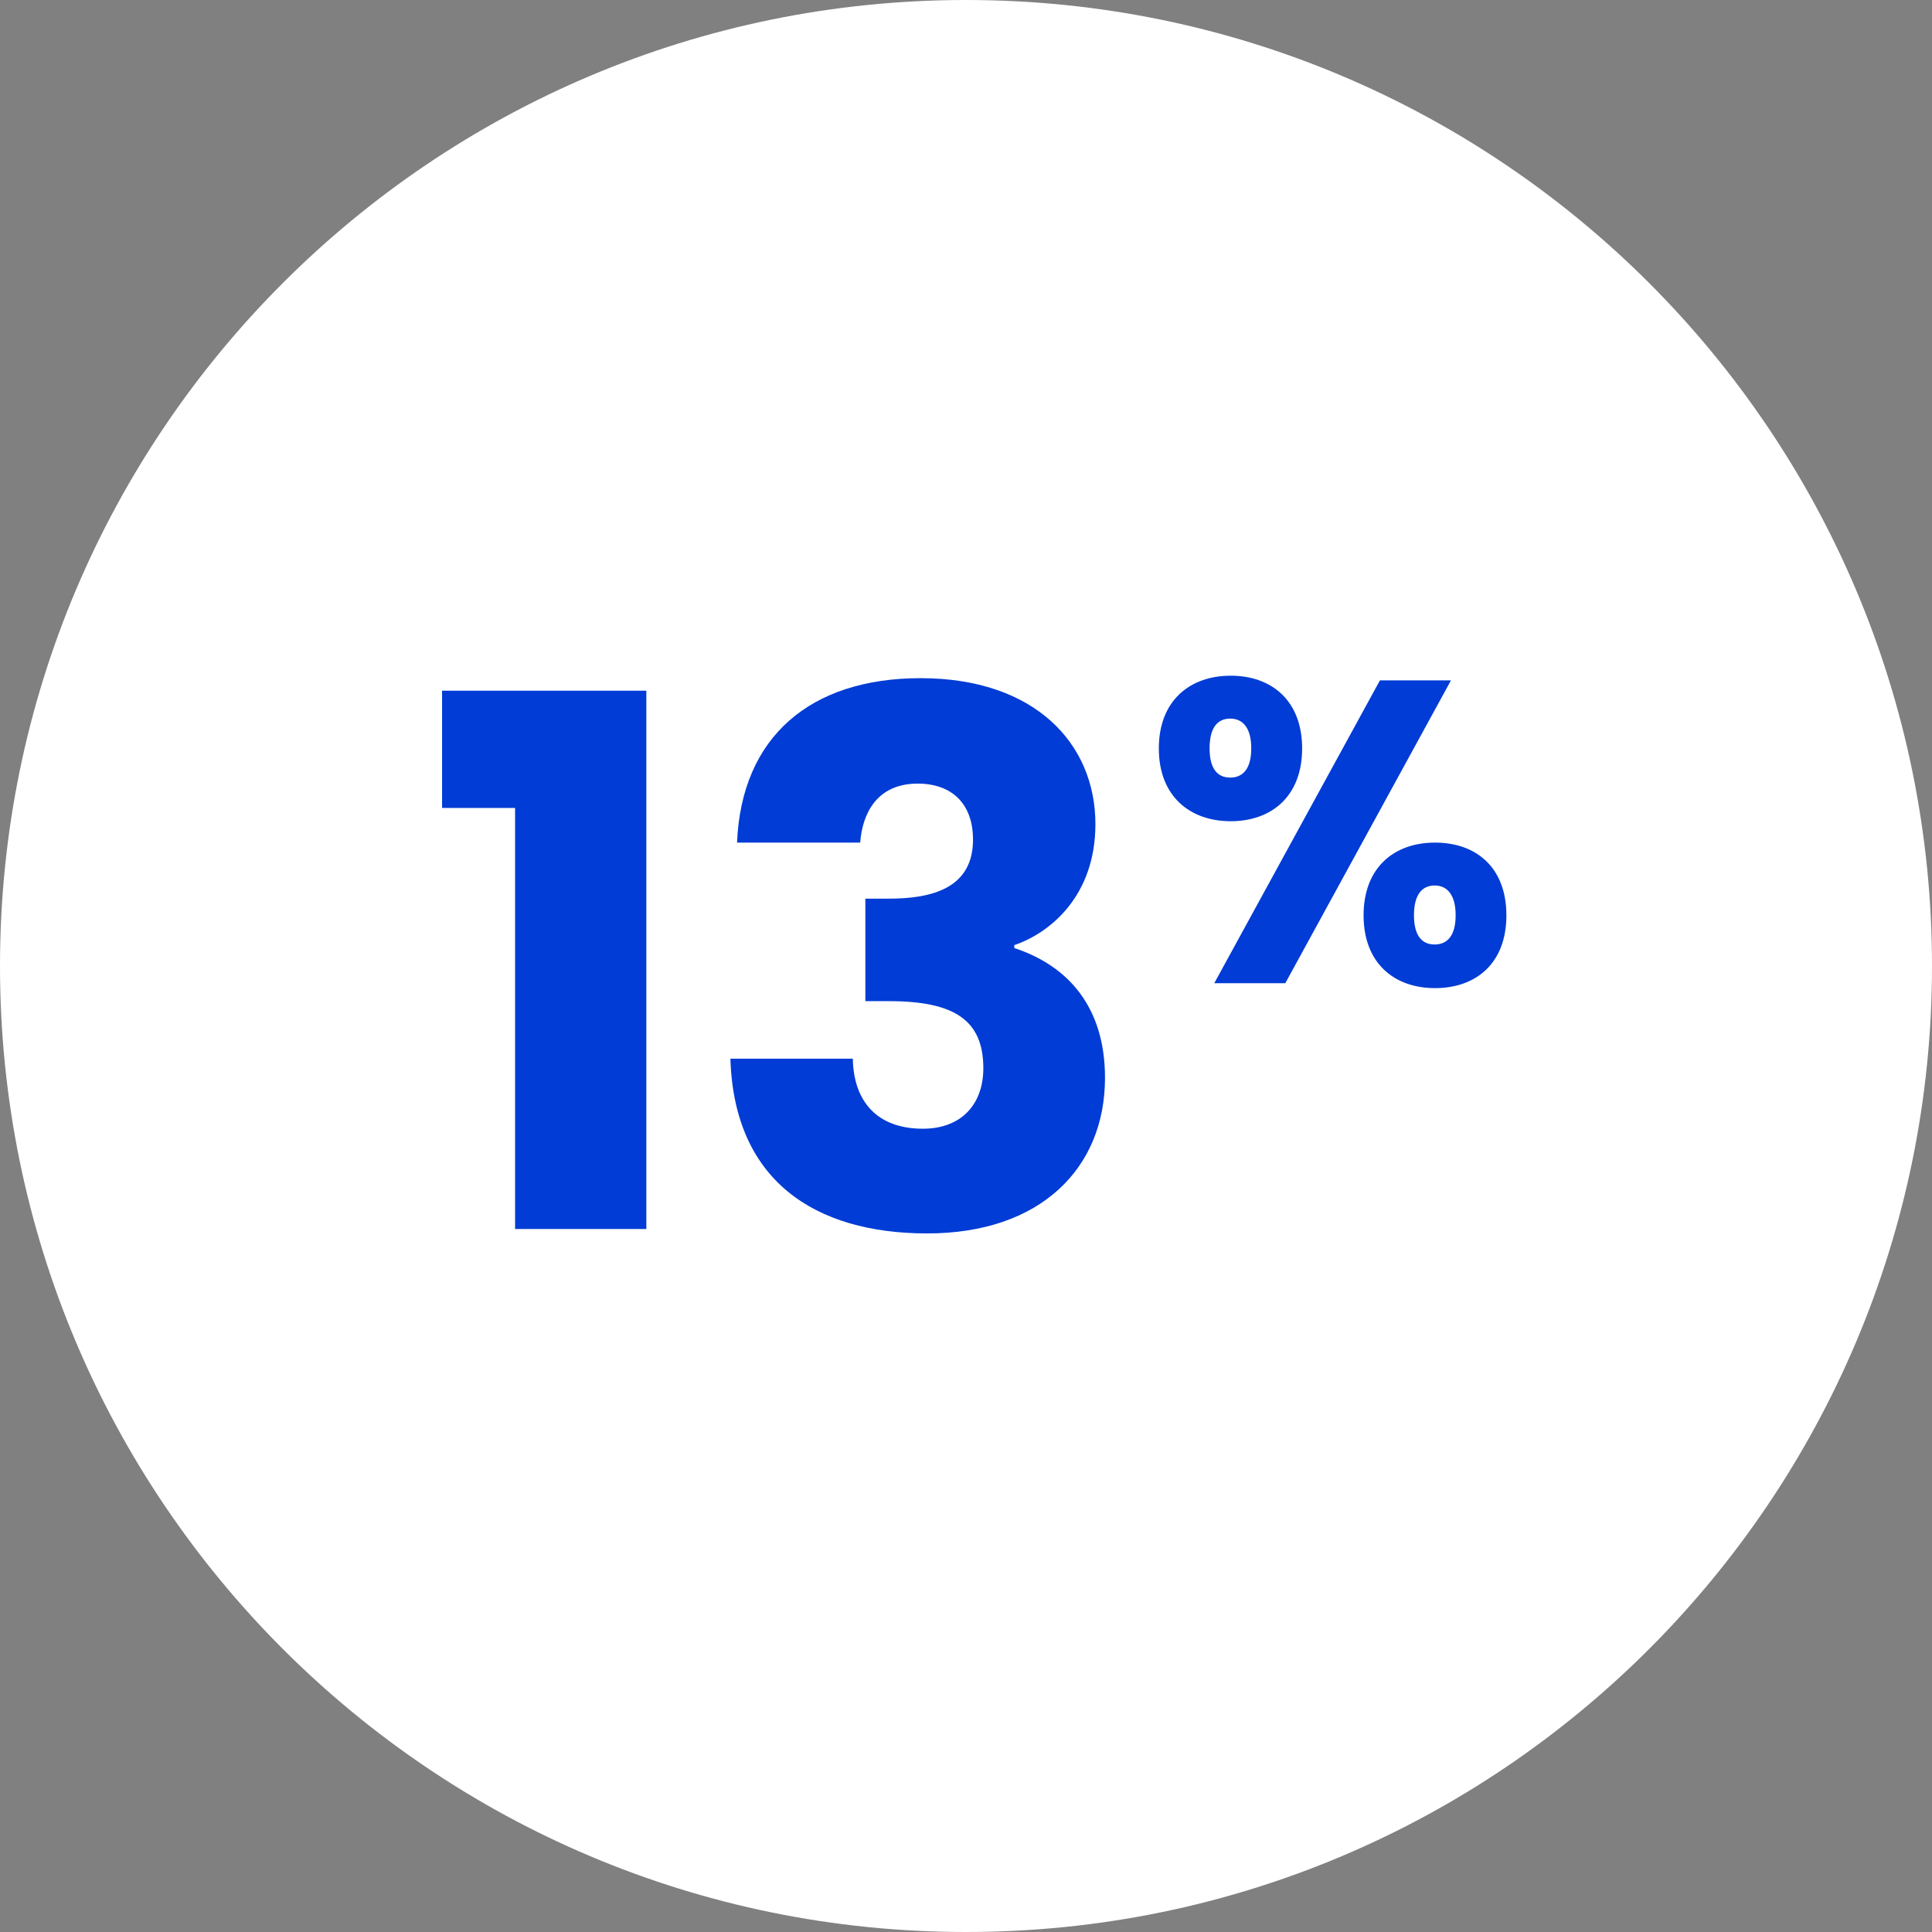
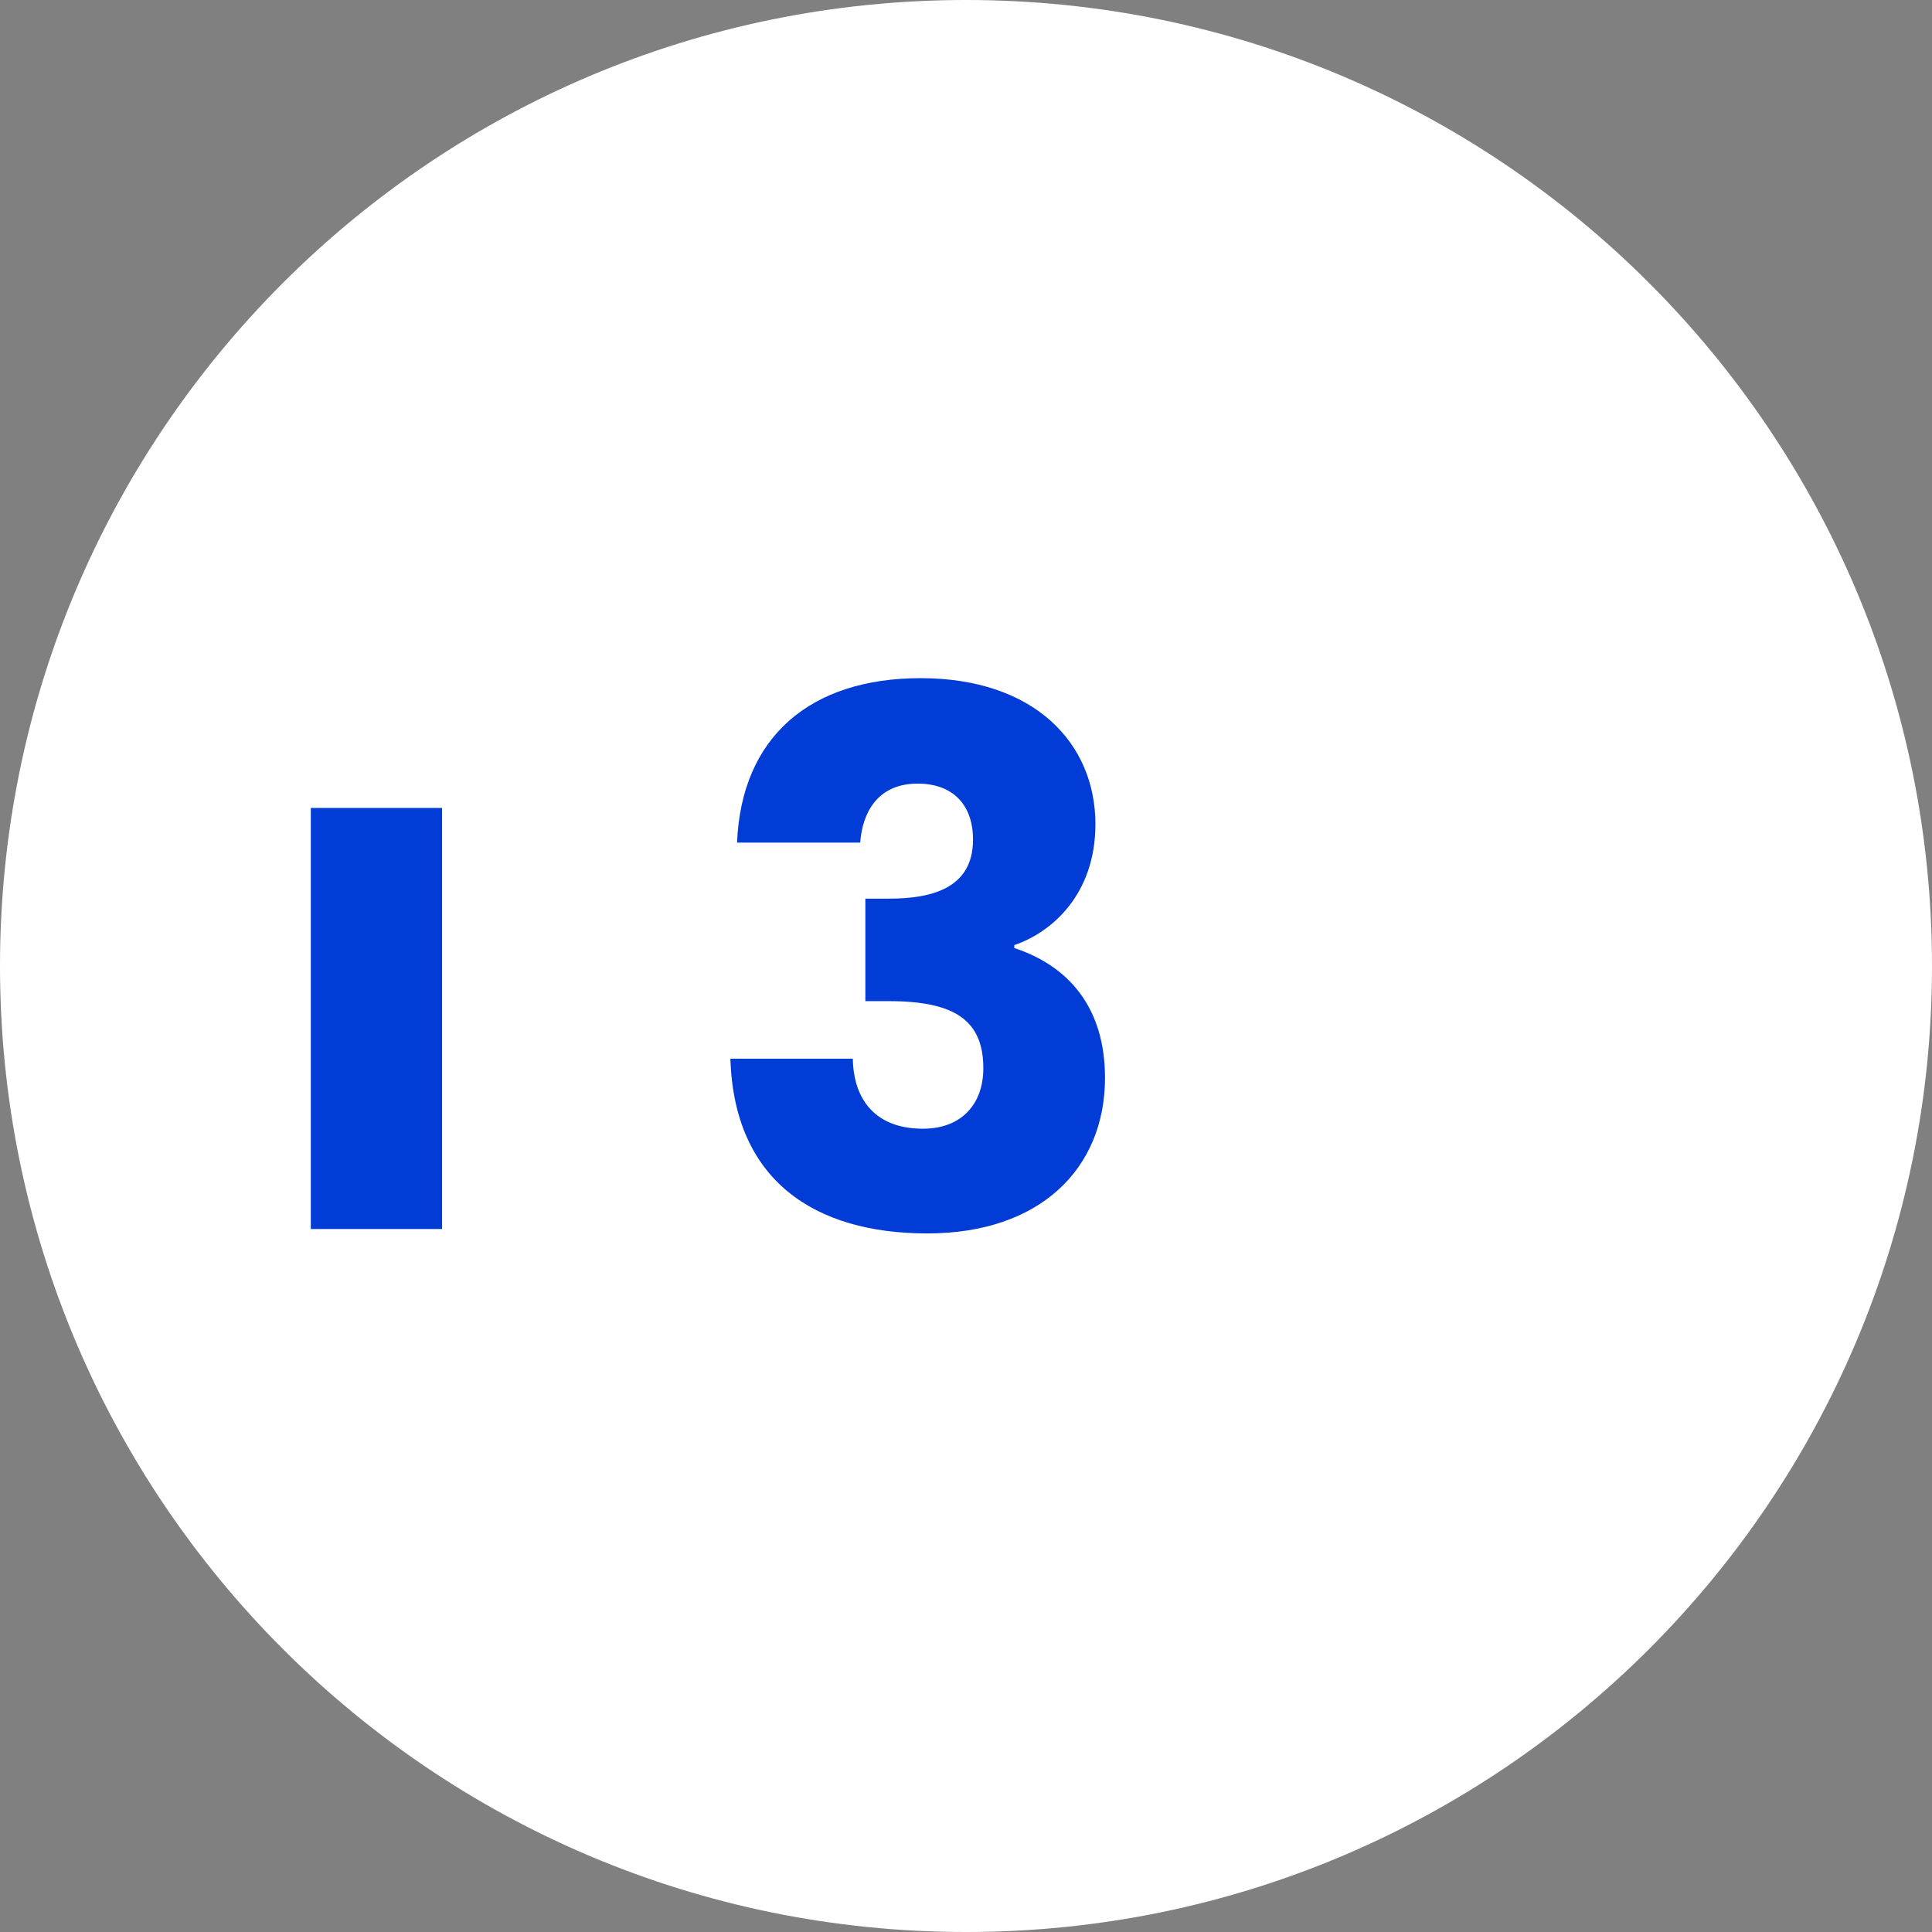
<svg xmlns="http://www.w3.org/2000/svg" id="Livello_1" data-name="Livello 1" viewBox="0 0 157.2 157.2">
  <rect x="0" y="0" width="157.2" height="157.2" fill="#808080" stroke="none" />
  <defs>
    <style>      .cls-1 {        fill: #003cd5;      }      .cls-1, .cls-2 {        stroke-width: 0px;      }      .cls-3 {        isolation: isolate;      }      .cls-2 {        fill: #fff;      }    </style>
  </defs>
  <g id="Raggruppa_101" data-name="Raggruppa 101">
    <g id="Raggruppa_48" data-name="Raggruppa 48">
      <path id="Tracciato_57" data-name="Tracciato 57" class="cls-2" d="M78.6,157.2c43.41,0,78.6-35.19,78.6-78.6S122.01,0,78.6,0,0,35.19,0,78.6t0,0c0,43.41,35.19,78.6,78.6,78.6" />
    </g>
    <g class="cls-3">
      <g class="cls-3">
-         <path class="cls-1" d="M41.91,65.74h-5.94v-9.54h16.62v43.8h-10.68v-34.26Z" />
+         <path class="cls-1" d="M41.91,65.74h-5.94v-9.54v43.8h-10.68v-34.26Z" />
        <path class="cls-1" d="M74.91,55.18c9.24,0,14.22,5.28,14.22,11.88,0,5.76-3.6,8.82-6.6,9.84v.24c4.38,1.44,7.38,4.8,7.38,10.56,0,7.38-5.28,12.66-14.46,12.66s-15.72-4.32-16.02-14.22h9.96c.06,3.42,1.92,5.7,5.7,5.7,3.18,0,4.92-2.04,4.92-4.92,0-3.9-2.34-5.46-7.68-5.46h-1.92v-8.34h1.92c3.48,0,6.84-.84,6.84-4.8,0-2.94-1.74-4.56-4.5-4.56-3.3,0-4.5,2.4-4.68,4.8h-10.02c.36-8.64,6-13.38,14.94-13.38Z" />
      </g>
      <g class="cls-3">
-         <path class="cls-1" d="M100.14,54.98c3.33,0,5.81,2.03,5.81,5.92s-2.49,5.92-5.81,5.92-5.85-2.03-5.85-5.92,2.52-5.92,5.85-5.92ZM98.42,60.89c0,1.65.63,2.38,1.68,2.38s1.71-.74,1.71-2.38-.67-2.42-1.71-2.42-1.68.74-1.68,2.42ZM112.28,55.36h5.78l-13.48,24.64h-5.78l13.48-24.64ZM116.76,68.56c3.33,0,5.81,2,5.81,5.92s-2.49,5.92-5.81,5.92-5.81-2.03-5.81-5.92,2.48-5.92,5.81-5.92ZM115.05,74.47c0,1.64.63,2.38,1.68,2.38s1.71-.74,1.71-2.38-.67-2.42-1.71-2.42-1.68.77-1.68,2.42Z" />
-       </g>
+         </g>
    </g>
  </g>
</svg>